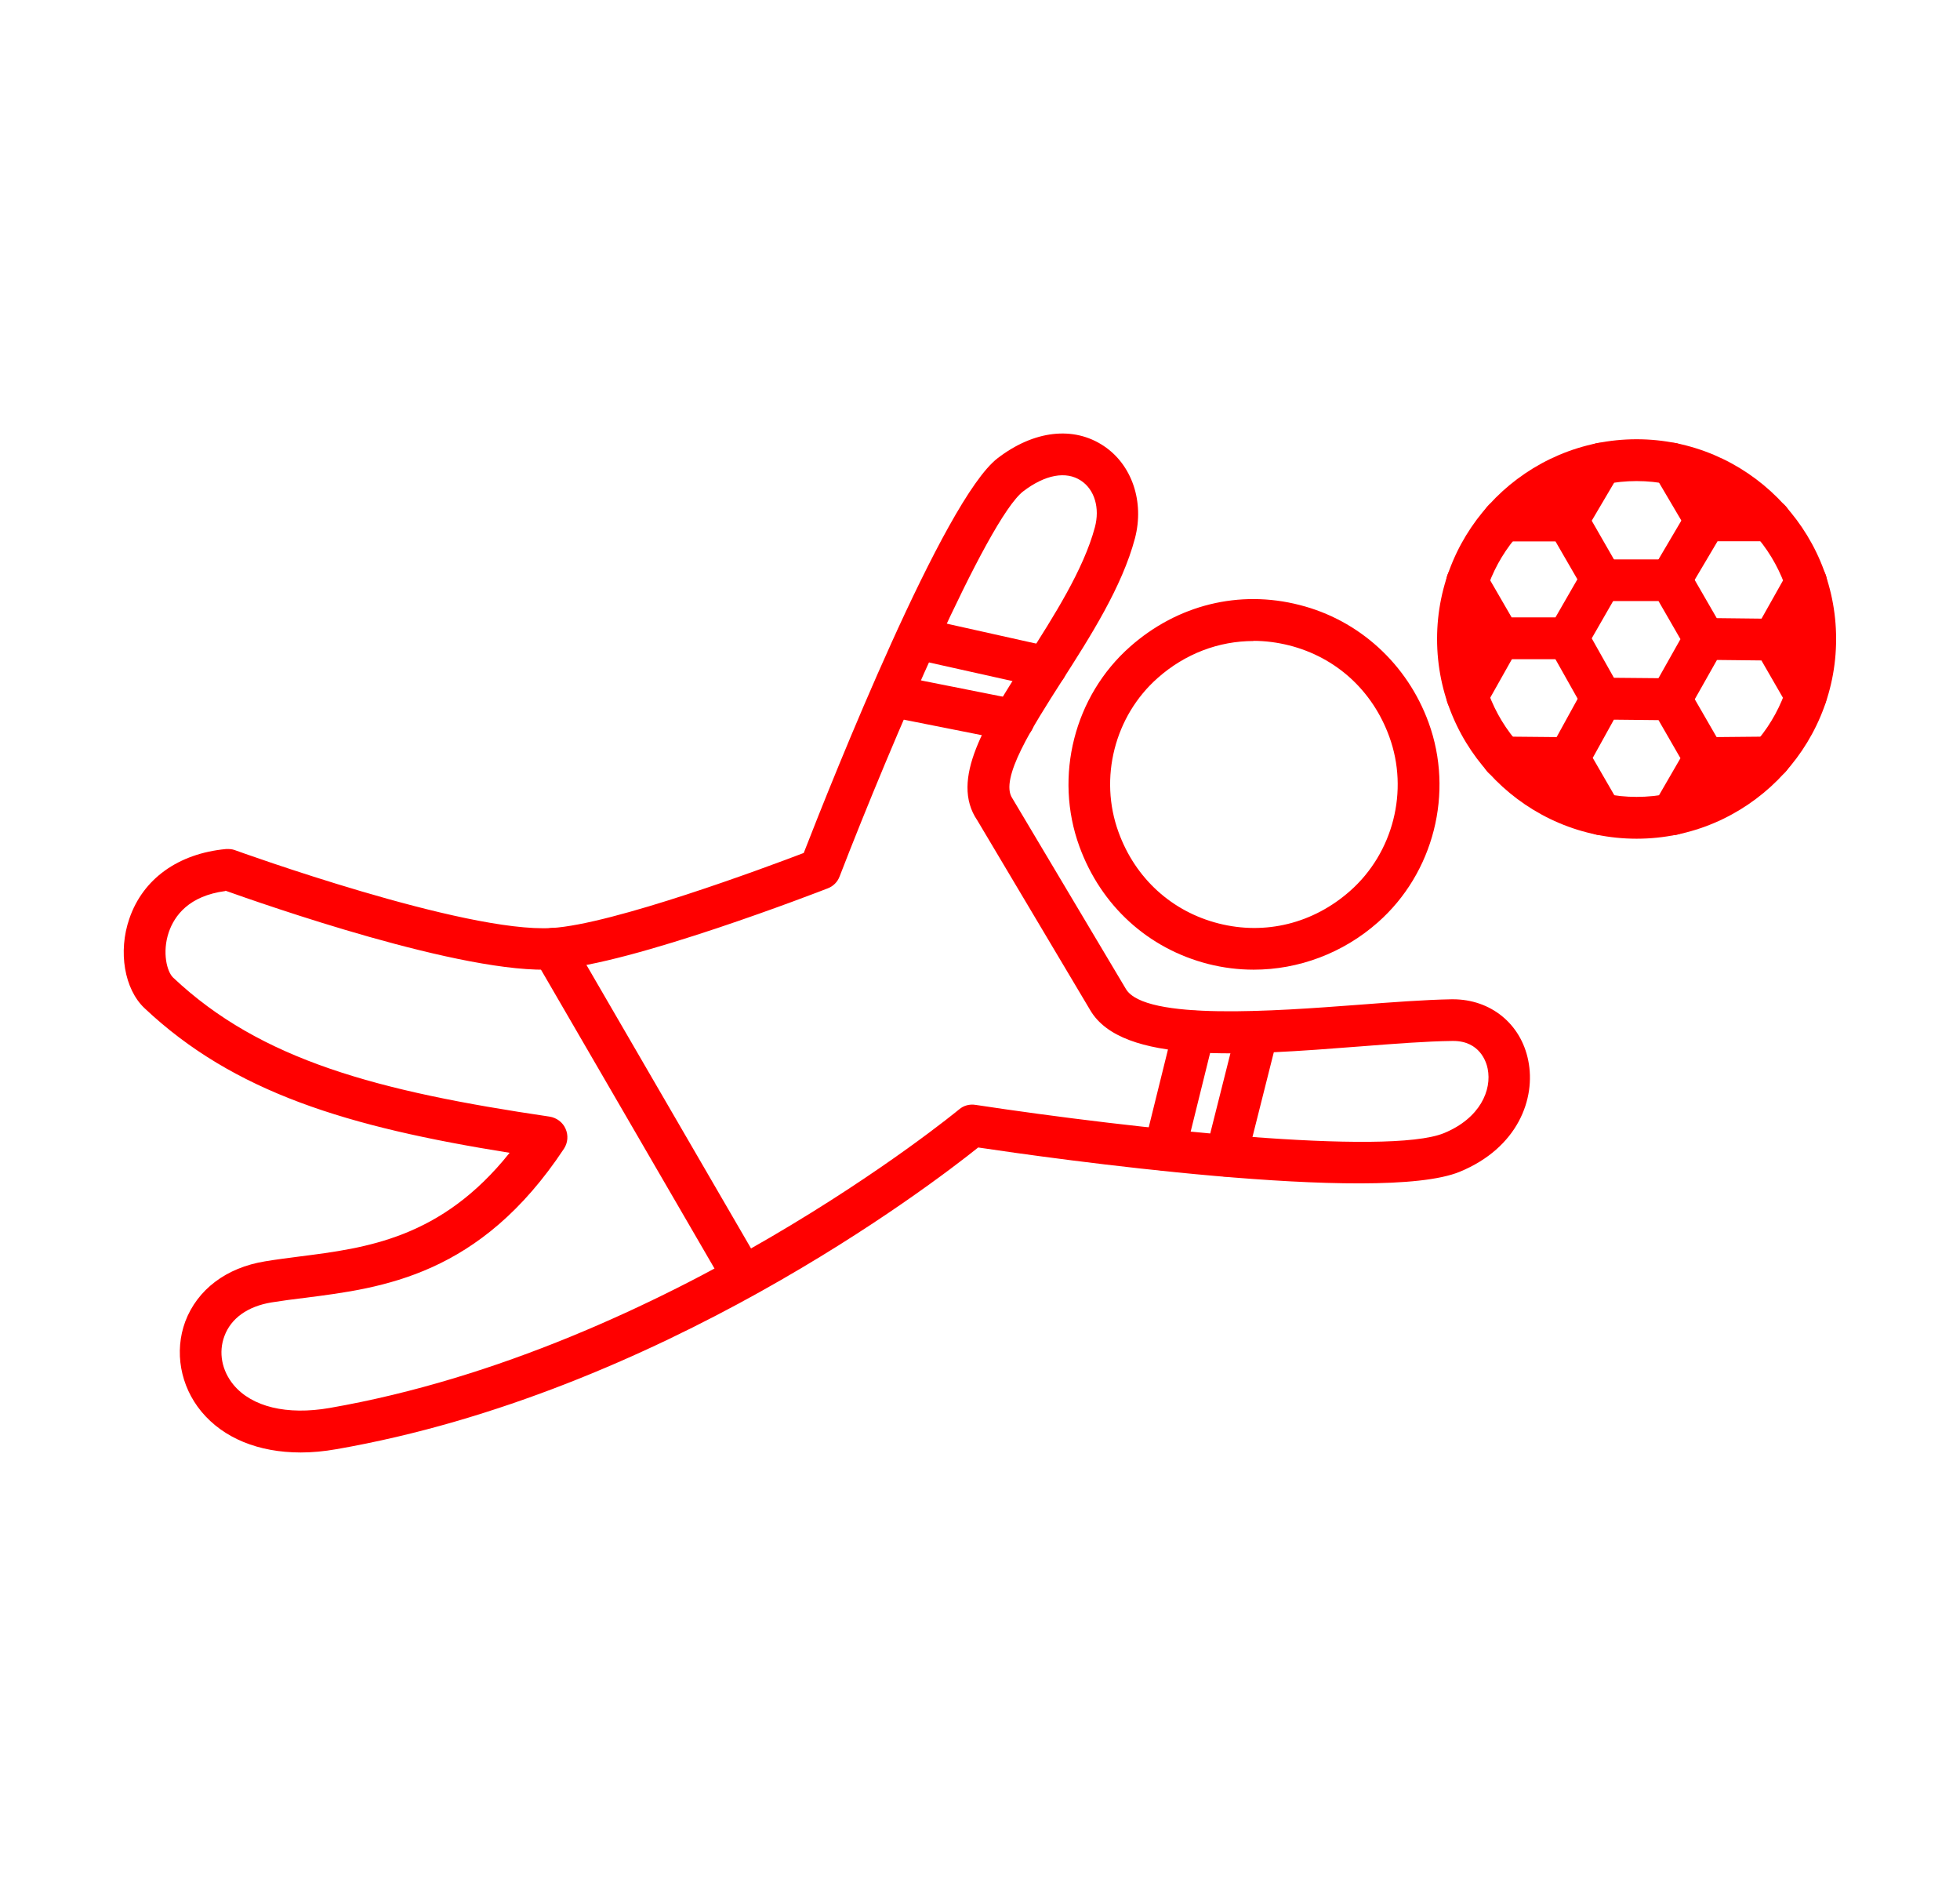
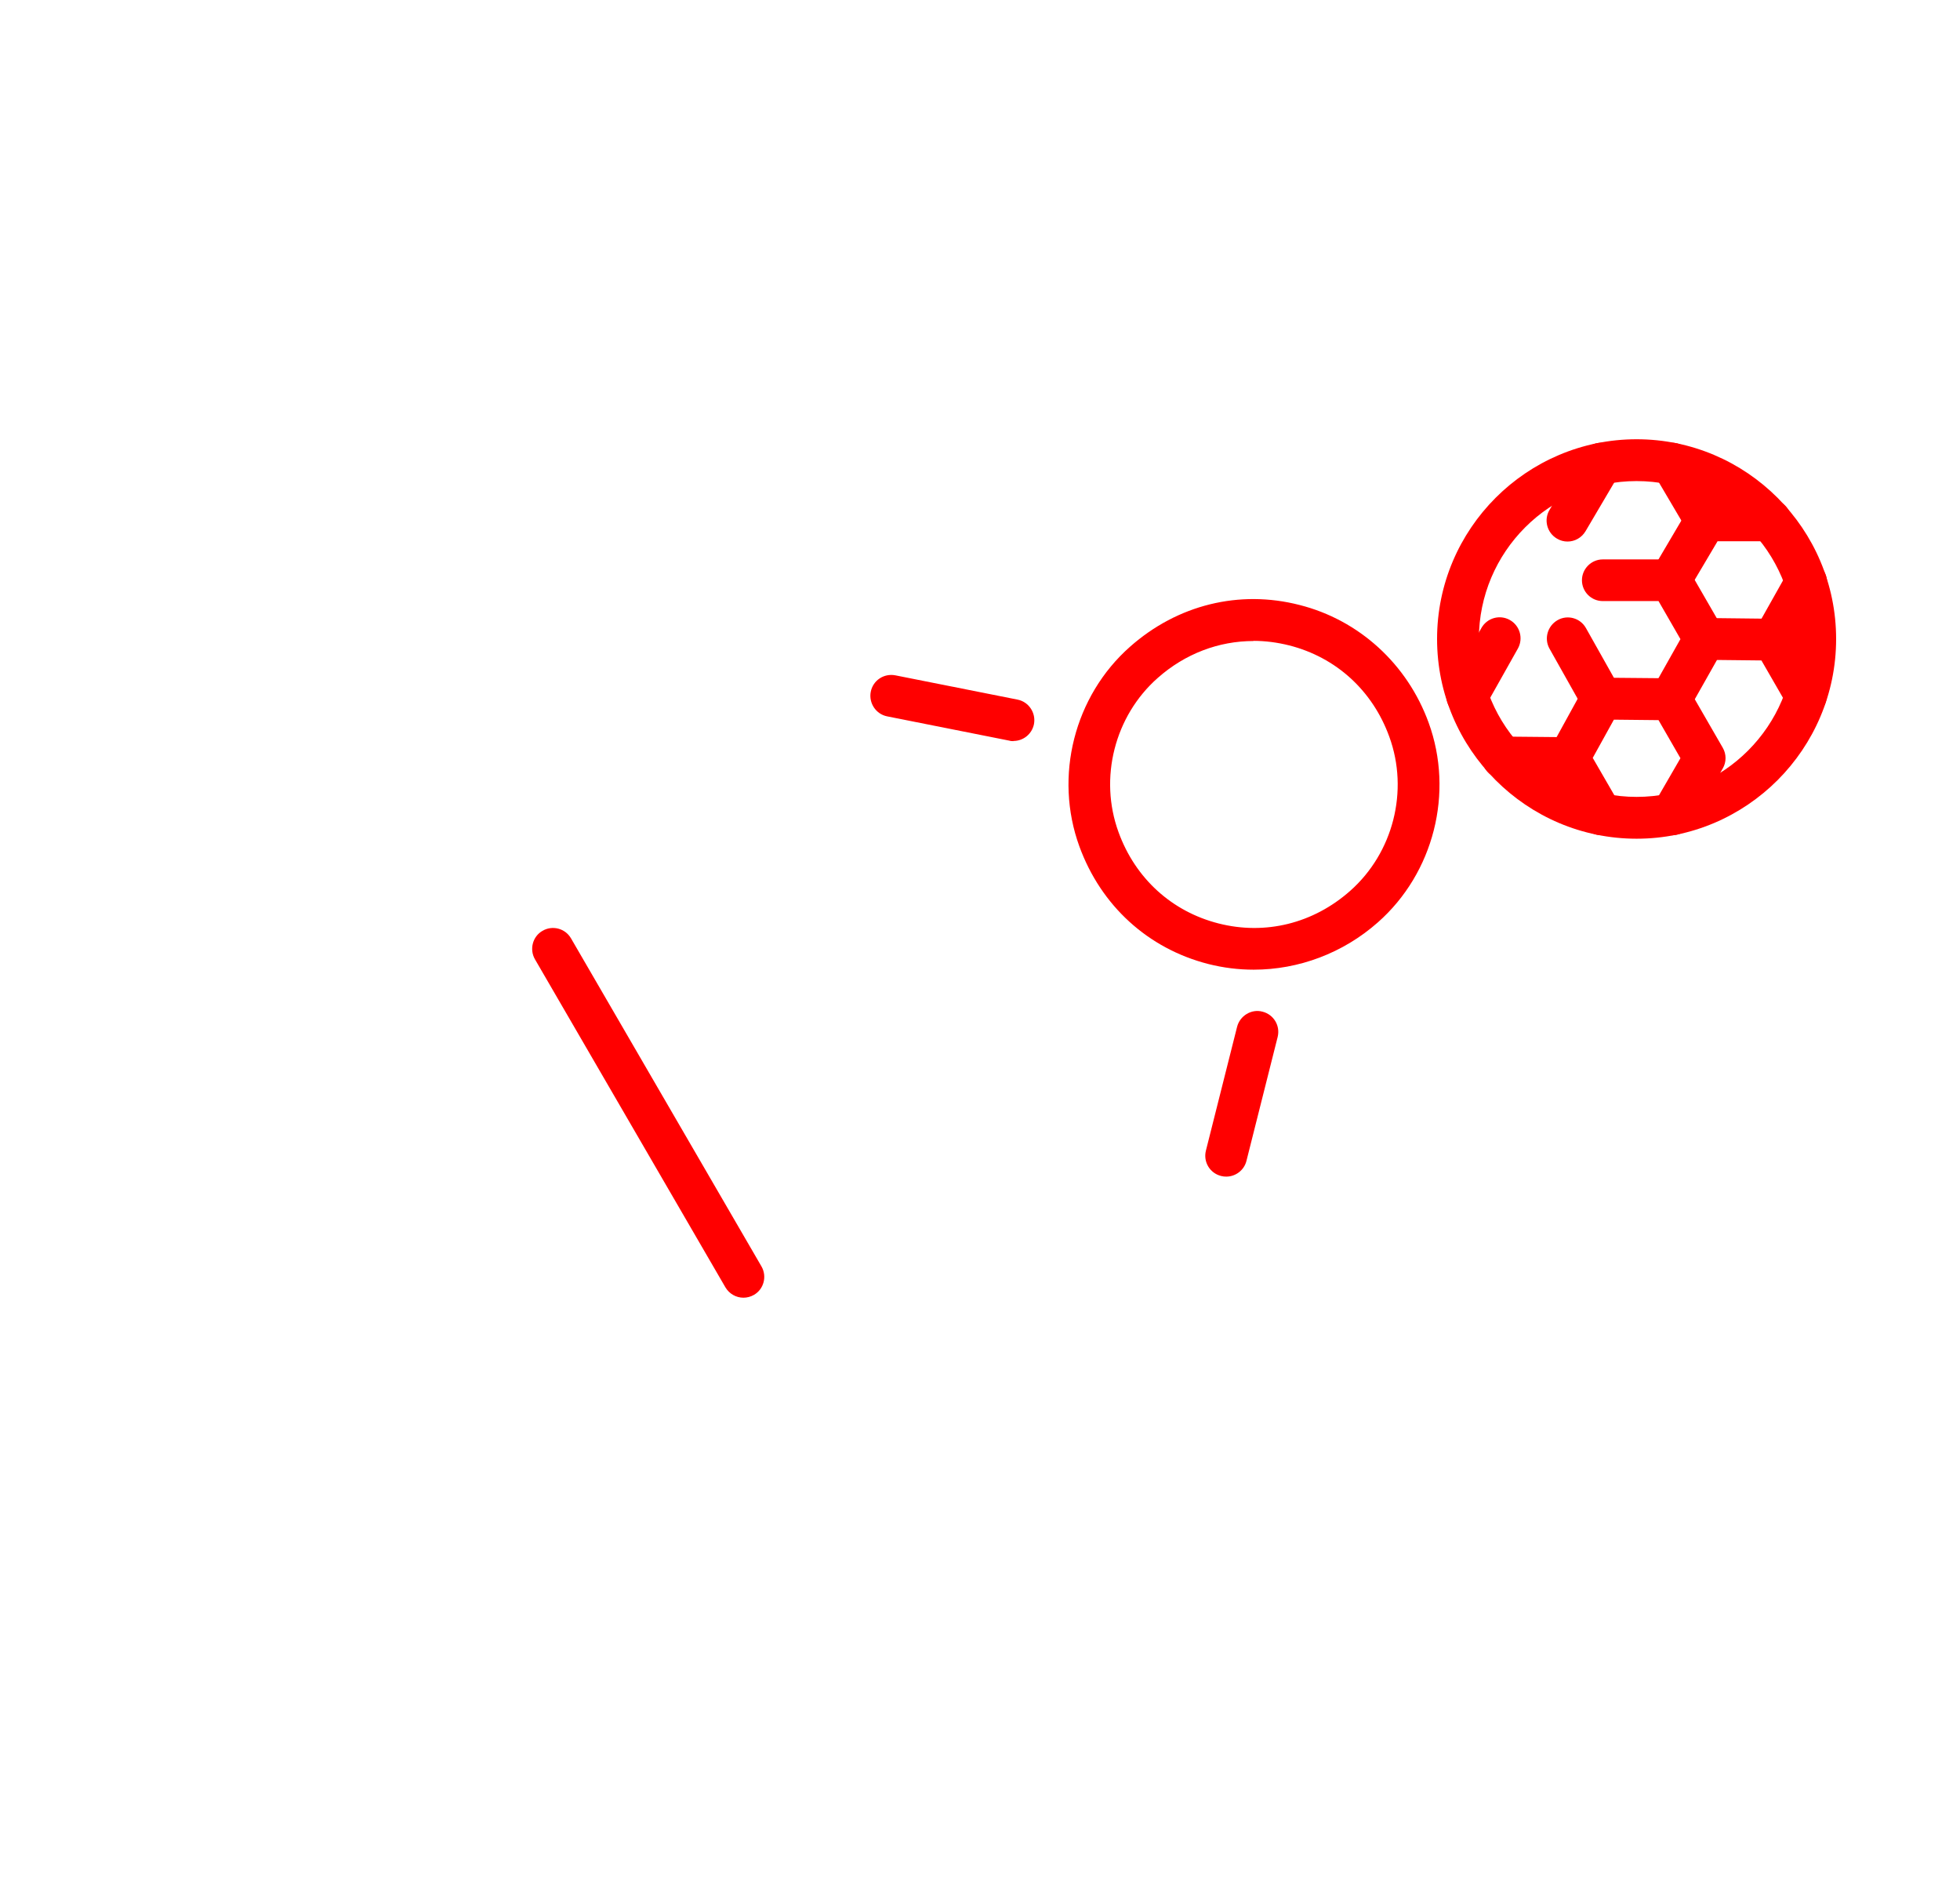
<svg xmlns="http://www.w3.org/2000/svg" id="Layer_1" data-name="Layer 1" viewBox="0 0 125.15 120.4">
  <defs>
    <style>
      .cls-1 {
        fill: red;
      }
    </style>
  </defs>
  <g>
    <path class="cls-1" d="M104.5,53.54c-7.02,0-12.74-5.72-12.74-12.75s5.72-12.75,12.74-12.75,12.74,5.72,12.74,12.75-5.72,12.75-12.74,12.75ZM104.5,30.71c-5.55,0-10.07,4.52-10.07,10.08s4.52,10.08,10.07,10.08,10.07-4.52,10.07-10.08-4.52-10.08-10.07-10.08Z" />
    <g>
      <path class="cls-1" d="M113.25,42.17c-.22,0-.45-.06-.65-.17-.64-.36-.87-1.18-.51-1.82l2.07-3.68c.36-.65,1.17-.88,1.82-.51.64.36.87,1.18.51,1.82l-2.07,3.68c-.24.44-.7.68-1.16.68Z" />
      <path class="cls-1" d="M106.67,38.37c-.23,0-.47-.06-.68-.19-.63-.37-.85-1.19-.47-1.83l2.24-3.8c.24-.41.68-.66,1.15-.66h4.14c.74,0,1.33.6,1.33,1.33s-.6,1.33-1.33,1.33h-3.38l-1.86,3.14c-.25.42-.69.66-1.15.66Z" />
-       <path class="cls-1" d="M108.84,49.73c-.73,0-1.32-.59-1.33-1.32,0-.74.59-1.34,1.32-1.35l4.21-.04h.01c.73,0,1.32.59,1.33,1.32,0,.74-.59,1.34-1.32,1.35l-4.21.04h-.01Z" />
      <path class="cls-1" d="M115.32,45.76c-.46,0-.91-.24-1.16-.67l-1.69-2.93-3.65-.04c-.74,0-1.33-.61-1.32-1.35,0-.73.61-1.32,1.33-1.32h.01l4.41.05c.47,0,.91.26,1.14.67l2.07,3.59c.37.64.15,1.45-.49,1.82-.21.12-.44.18-.67.18Z" />
      <path class="cls-1" d="M106.67,45.97c-.22,0-.45-.06-.65-.17-.64-.36-.87-1.18-.51-1.82l1.79-3.18-1.4-2.43h-3.56c-.74,0-1.33-.6-1.33-1.33s.6-1.33,1.33-1.33h4.34c.48,0,.92.25,1.16.67l2.17,3.76c.23.41.24.91,0,1.32l-2.17,3.84c-.24.44-.7.68-1.16.68Z" />
      <path class="cls-1" d="M108.91,34.57c-.46,0-.9-.23-1.15-.66l-2.14-3.63c-.37-.63-.16-1.45.47-1.83.63-.37,1.45-.17,1.83.47l2.14,3.63c.37.63.16,1.45-.47,1.83-.21.12-.45.19-.68.19Z" />
      <path class="cls-1" d="M100.09,34.57c-.23,0-.47-.06-.68-.19-.63-.37-.85-1.19-.47-1.83l2.14-3.63c.37-.64,1.2-.84,1.83-.47.63.37.85,1.19.47,1.83l-2.14,3.63c-.25.42-.69.66-1.15.66Z" />
      <path class="cls-1" d="M102.26,45.93c-.47,0-.92-.24-1.16-.68l-2.16-3.84c-.36-.64-.13-1.45.51-1.82.64-.37,1.46-.14,1.82.51l2.16,3.84c.36.64.13,1.46-.51,1.82-.21.12-.43.17-.65.17Z" />
      <path class="cls-1" d="M93.68,45.76c-.22,0-.45-.06-.65-.17-.64-.36-.87-1.18-.51-1.82l2.07-3.68c.36-.64,1.17-.88,1.82-.51.64.36.87,1.18.51,1.82l-2.07,3.68c-.24.44-.7.68-1.16.68Z" />
      <path class="cls-1" d="M100.16,49.73h-.01l-4.21-.04c-.74,0-1.33-.61-1.32-1.35,0-.73.61-1.32,1.33-1.32h.01l4.21.04c.74,0,1.33.61,1.32,1.35,0,.73-.61,1.32-1.33,1.32Z" />
-       <path class="cls-1" d="M100.09,42.08h-4.34c-.48,0-.92-.26-1.16-.67l-2.07-3.59c-.37-.64-.15-1.45.49-1.82.62-.36,1.45-.15,1.82.49l1.69,2.92h2.8l1.4-2.43-1.4-2.42h-3.37c-.74,0-1.33-.6-1.33-1.33s.6-1.33,1.33-1.33h4.14c.48,0,.92.26,1.16.67l2.16,3.76c.24.41.24.92,0,1.33l-2.16,3.76c-.24.41-.68.67-1.16.67Z" />
      <path class="cls-1" d="M106.77,53.32c-.23,0-.46-.06-.67-.18-.64-.37-.86-1.18-.49-1.82l1.69-2.92-1.4-2.43-2.85-.03-1.35,2.44,1.7,2.94c.37.64.15,1.46-.49,1.82-.64.36-1.45.15-1.82-.49l-2.07-3.59c-.23-.4-.24-.9-.01-1.31l2.09-3.8c.23-.42.68-.69,1.17-.69h.01l4.41.04c.47,0,.9.26,1.14.67l2.17,3.76c.24.41.24.92,0,1.33l-2.07,3.59c-.25.43-.7.67-1.16.67Z" />
    </g>
  </g>
  <g>
    <path class="cls-1" d="M80.05,61.9c-.97,0-1.94-.12-2.89-.36-3.85-.98-6.86-3.72-8.24-7.51-1.63-4.47-.33-9.6,3.24-12.75,3.02-2.67,6.97-3.65,10.82-2.66,3.8.96,6.88,3.77,8.24,7.51,1.63,4.47.33,9.6-3.24,12.75h0c-2.23,1.97-5.06,3.02-7.93,3.02ZM80.04,40.92c-2.22,0-4.37.81-6.12,2.36-2.75,2.43-3.76,6.39-2.5,9.84,1.07,2.95,3.4,5.07,6.39,5.83,2.99.76,6.05,0,8.4-2.08h0c2.75-2.43,3.76-6.39,2.5-9.84-1.07-2.95-3.4-5.07-6.39-5.83-.76-.19-1.52-.29-2.28-.29ZM87.1,57.88h.03-.03Z" />
-     <path class="cls-1" d="M19.2,92.72c-2.69,0-4.93-.91-6.34-2.61-1.35-1.63-1.74-3.83-1.03-5.75.77-2.04,2.62-3.44,5.09-3.84.71-.12,1.45-.21,2.2-.31,4.27-.54,9.06-1.15,13.42-6.62-10.34-1.65-17.59-3.84-23.31-9.23-1.29-1.21-1.7-3.62-.97-5.72.87-2.54,3.12-4.15,6.16-4.44.2-.01.4,0,.58.07.14.05,14.67,5.31,20.23,4.97,3.9-.23,13.68-3.87,16.09-4.79,1.88-4.83,8.94-22.56,12.38-25.2,2.32-1.78,4.85-2.07,6.78-.78,1.8,1.2,2.6,3.56,1.99,5.89-.82,3.1-2.86,6.29-4.66,9.1-1.88,2.94-4.01,6.27-3.17,7.5l7.25,12.17c1.21,2.05,9.67,1.4,14.74,1.02,2.23-.17,4.34-.33,6.06-.36h.08c2.41,0,4.34,1.56,4.81,3.9.5,2.44-.66,5.58-4.37,7.11-5.12,2.11-26.29-.88-30.75-1.55-3.1,2.48-20.39,15.68-40.98,19.26-.79.14-1.56.21-2.29.21ZM14.39,56.88c-2.34.31-3.25,1.58-3.61,2.62-.44,1.29-.12,2.54.28,2.91,5.6,5.28,13.05,7.25,24.03,8.87.45.07.84.36,1.02.77.19.42.15.9-.1,1.28-5.36,8.1-11.57,8.89-16.56,9.52-.73.09-1.43.18-2.11.29-1.52.25-2.59,1.01-3.01,2.15-.39,1.04-.17,2.2.58,3.11,1.17,1.41,3.41,1.95,6.13,1.48,21.58-3.75,40.02-18.91,40.2-19.06.29-.25.67-.35,1.05-.29,10.07,1.53,26.33,3.28,29.92,1.8,2.3-.95,3.06-2.75,2.78-4.11-.08-.42-.5-1.77-2.2-1.77-.02,0-.03,0-.05,0-1.68.02-3.73.18-5.9.35-7.46.58-15.19,1.17-17.23-2.32l-7.2-12.1c-1.79-2.61.51-6.21,3.17-10.37,1.69-2.65,3.61-5.65,4.33-8.35.33-1.23-.02-2.41-.89-2.98-.95-.63-2.29-.38-3.68.68-2.31,1.77-8.42,16.03-11.73,24.59-.13.35-.41.63-.76.76-.51.2-12.59,4.88-17.45,5.17-5.73.38-18.8-4.24-21-5.02Z" />
    <path class="cls-1" d="M47.47,82.84c-.46,0-.9-.24-1.15-.66l-12.16-20.94c-.37-.64-.15-1.46.48-1.82.63-.37,1.45-.16,1.82.48l12.16,20.94c.37.64.15,1.46-.48,1.82-.21.12-.44.18-.67.18Z" />
-     <path class="cls-1" d="M74.37,74.74c-.1,0-.21-.01-.32-.04-.72-.18-1.15-.9-.98-1.61l1.87-7.56c.18-.71.89-1.15,1.61-.98.72.18,1.15.9.98,1.61l-1.87,7.56c-.15.61-.7,1.02-1.3,1.02Z" />
    <path class="cls-1" d="M64.71,47.31c-.08,0-.17,0-.26-.03l-7.8-1.55c-.72-.14-1.19-.85-1.05-1.57.14-.72.83-1.19,1.57-1.05l7.8,1.55c.72.14,1.19.85,1.05,1.57-.13.63-.68,1.07-1.31,1.07Z" />
    <path class="cls-1" d="M78.3,75.11c-.11,0-.22-.01-.33-.04-.72-.18-1.15-.9-.97-1.62l1.99-7.9c.18-.71.92-1.16,1.62-.97.72.18,1.15.9.97,1.62l-1.99,7.9c-.15.61-.7,1.01-1.29,1.01Z" />
-     <path class="cls-1" d="M66.79,43.92c-.09,0-.19-.01-.29-.03l-8.25-1.84c-.72-.16-1.17-.87-1.01-1.59.16-.72.86-1.17,1.59-1.01l8.25,1.84c.72.16,1.17.87,1.01,1.59-.14.62-.69,1.04-1.3,1.04Z" />
  </g>
</svg>